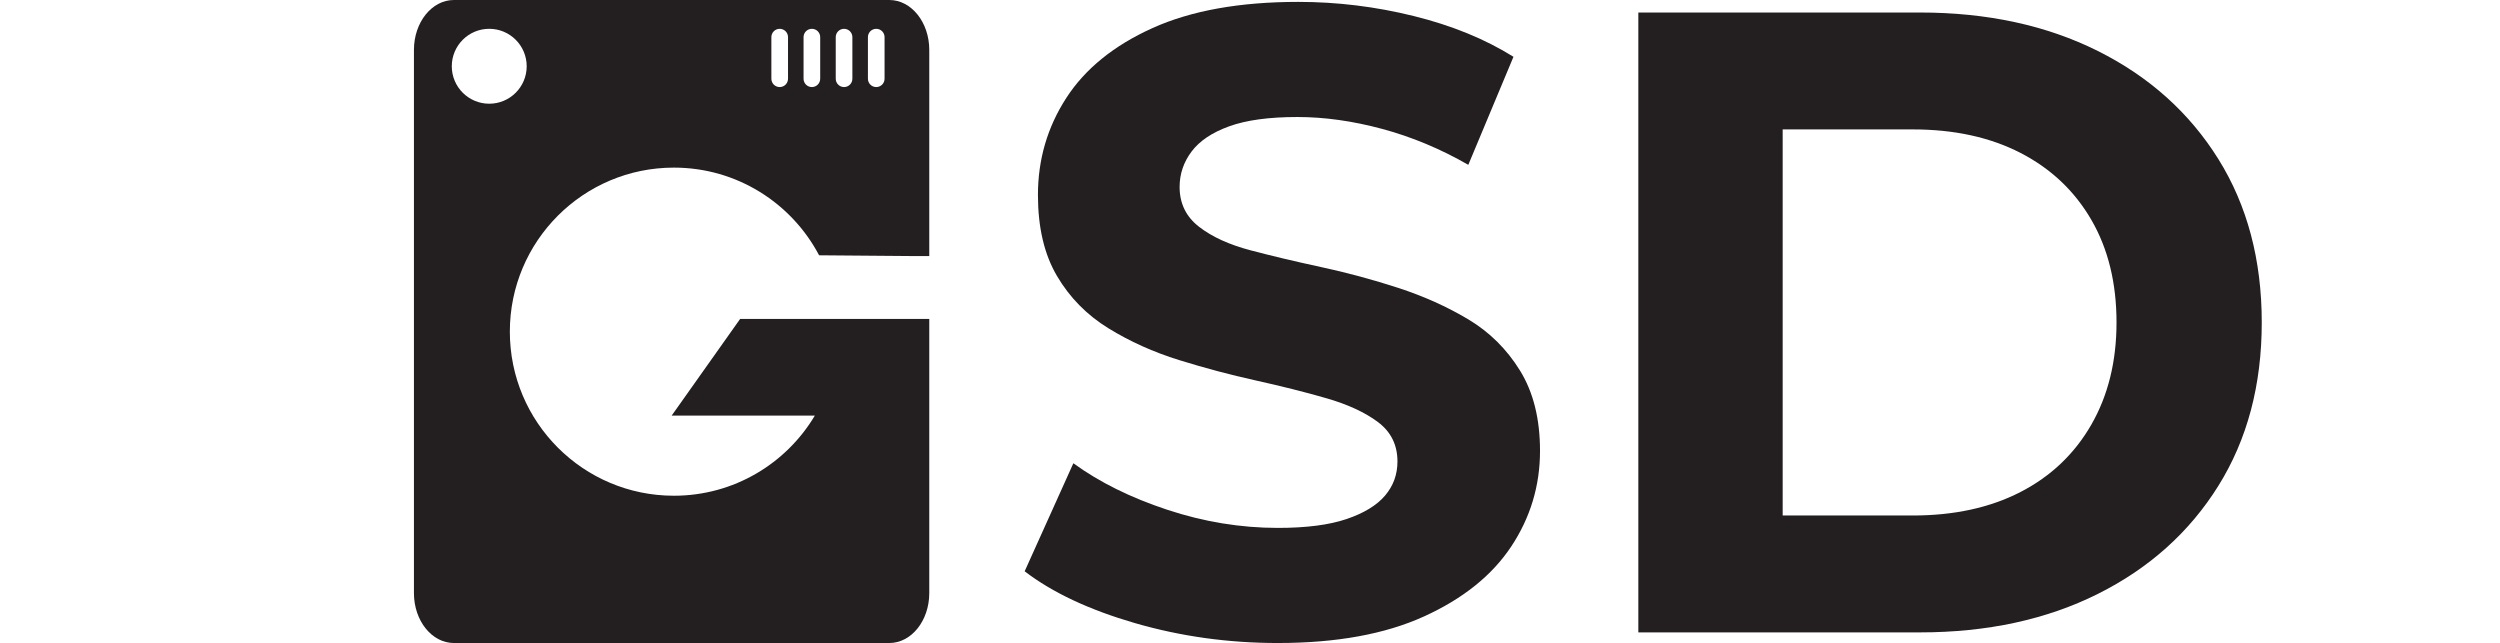
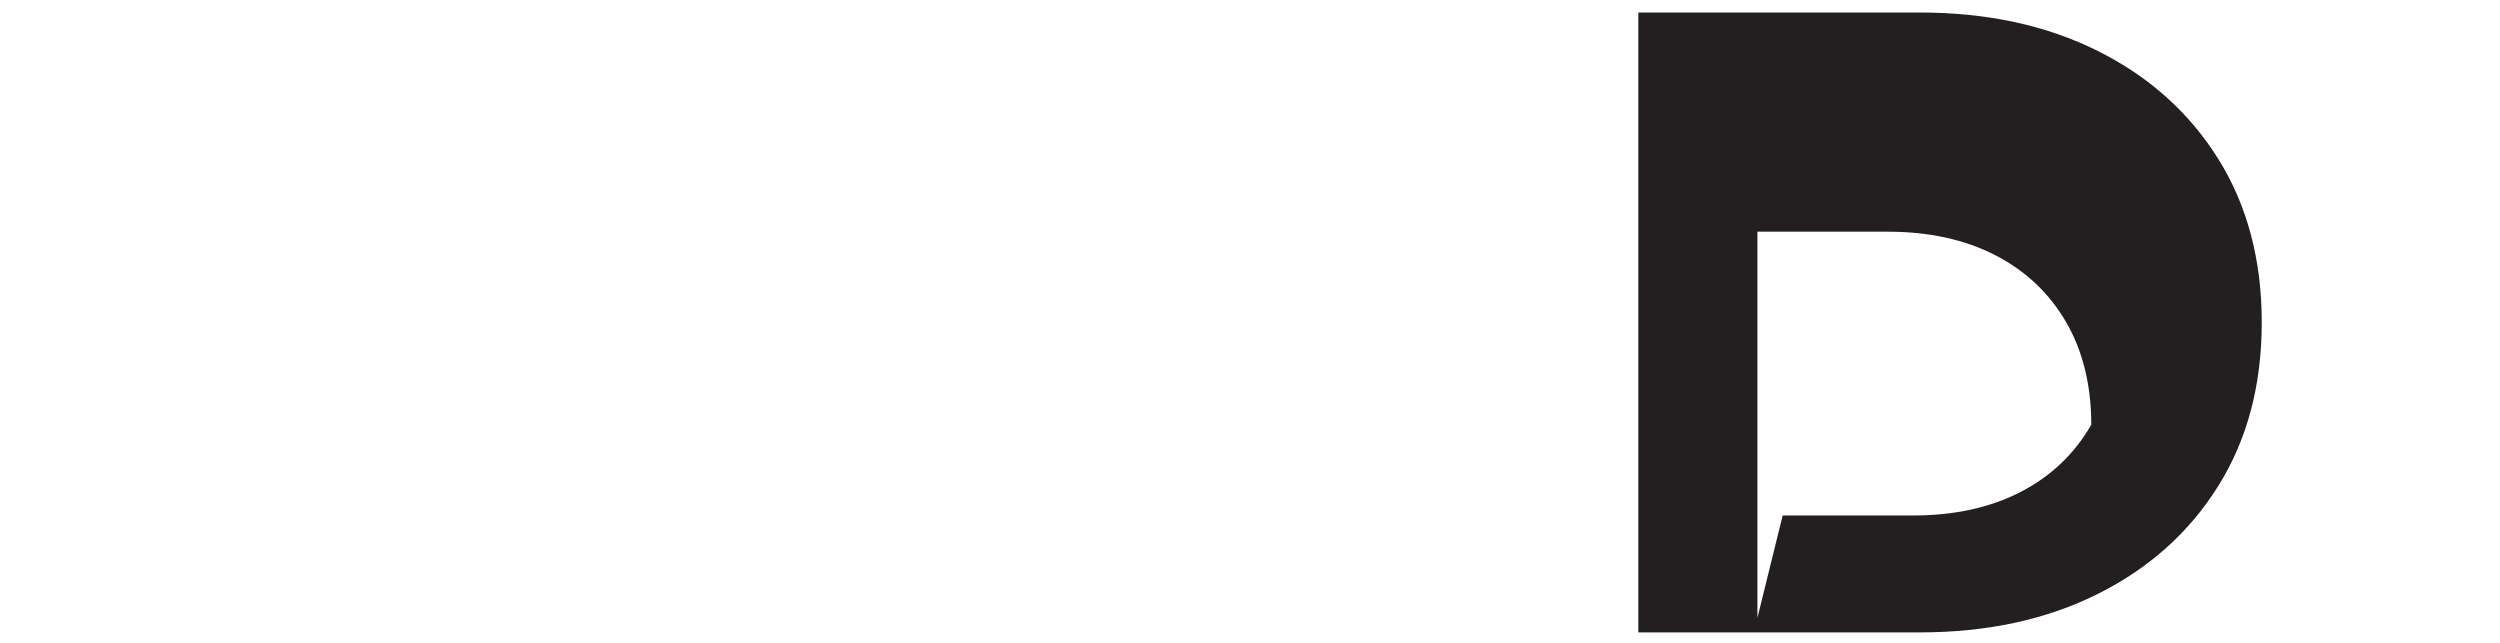
<svg xmlns="http://www.w3.org/2000/svg" id="a" width="430.221" height="110.656" viewBox="0 0 430.221 110.656" preserveAspectRatio="xMidYMid meet">
  <defs>
    <style>.b{fill:#231f20;}</style>
  </defs>
-   <path class="b" d="M127.371,54.881l-11.786,16.641h24.639c-4.925,8.256-13.94,13.788-24.253,13.788-15.593,0-28.233-12.64-28.233-28.233s12.639-28.232,28.233-28.232c10.845,0,20.259,6.116,24.985,15.088l15.655.13h3.305V8.579c0-4.738-3.078-8.579-6.875-8.579h-74.932c-3.796,0-6.875,3.841-6.875,8.579v93.498c0,4.738,3.078,8.579,6.875,8.579h74.932c3.796,0,6.875-3.841,6.875-8.579v-47.196h-32.546ZM149.359,6.39c0-.791.641-1.432,1.432-1.432s1.432.641,1.432,1.432v7.161c0,.791-.641,1.432-1.432,1.432s-1.432-.641-1.432-1.432v-7.161ZM143.821,6.39c0-.791.641-1.432,1.432-1.432s1.432.641,1.432,1.432v7.161c0,.791-.641,1.432-1.432,1.432s-1.432-.641-1.432-1.432v-7.161ZM138.283,6.39c0-.791.641-1.432,1.432-1.432s1.432.641,1.432,1.432v7.161c0,.791-.641,1.432-1.432,1.432s-1.432-.641-1.432-1.432v-7.161ZM132.745,6.39c0-.791.641-1.432,1.432-1.432s1.432.641,1.432,1.432v7.161c0,.791-.641,1.432-1.432,1.432s-1.432-.641-1.432-1.432v-7.161ZM77.747,11.403c0-3.559,2.886-6.445,6.445-6.445s6.445,2.886,6.445,6.445-2.886,6.445-6.445,6.445-6.445-2.886-6.445-6.445Z" />
-   <path class="b" d="M219.916,110.656c-8.534,0-16.739-1.143-24.611-3.429-7.875-2.286-14.199-5.257-18.973-8.915l8.381-18.591c4.47,3.253,9.854,5.92,16.153,8.001,6.298,2.084,12.649,3.124,19.049,3.124,4.877,0,8.812-.507,11.81-1.524,2.995-1.014,5.205-2.362,6.629-4.038,1.421-1.676,2.133-3.631,2.133-5.867,0-2.843-1.119-5.105-3.353-6.782-2.236-1.676-5.207-3.048-8.915-4.114-3.709-1.067-7.748-2.081-12.115-3.048-4.37-.964-8.763-2.134-13.182-3.505-4.419-1.372-8.484-3.2-12.191-5.486-3.709-2.286-6.655-5.281-8.838-8.991-2.186-3.708-3.276-8.355-3.276-13.944,0-6.096,1.624-11.658,4.877-16.687,3.25-5.029,8.203-9.041,14.858-12.039,6.653-2.996,15.01-4.496,25.068-4.496,6.705,0,13.334.814,19.887,2.438,6.553,1.626,12.267,3.962,17.143,7.01l-7.772,18.592c-4.776-2.743-9.703-4.8-14.782-6.172-5.082-1.371-9.958-2.057-14.63-2.057-4.877,0-8.789.533-11.735,1.6-2.948,1.067-5.105,2.514-6.476,4.343-1.372,1.829-2.058,3.862-2.058,6.096,0,2.845,1.117,5.131,3.353,6.857,2.233,1.729,5.181,3.074,8.838,4.038,3.658.967,7.72,1.931,12.191,2.896,4.47.967,8.889,2.159,13.258,3.581,4.367,1.424,8.381,3.227,12.038,5.41,3.658,2.186,6.63,5.131,8.915,8.838,2.286,3.71,3.429,8.305,3.429,13.791,0,5.995-1.653,11.481-4.953,16.458-3.302,4.979-8.306,8.991-15.01,12.039-6.705,3.048-15.087,4.572-25.145,4.572Z" />
-   <path class="b" d="M281.937,108.827V2.153h48.461c11.582,0,21.792,2.21,30.631,6.629,8.839,4.419,15.746,10.617,20.725,18.592,4.976,7.977,7.467,17.349,7.467,28.116s-2.491,20.142-7.467,28.116c-4.979,7.976-11.886,14.172-20.725,18.591-8.838,4.419-19.049,6.629-30.631,6.629h-48.461ZM306.777,88.711h22.402c7.109,0,13.282-1.345,18.515-4.038,5.232-2.691,9.296-6.553,12.191-11.582s4.343-10.896,4.343-17.601c0-6.805-1.448-12.699-4.343-17.677-2.896-4.977-6.959-8.813-12.191-11.506-5.233-2.691-11.406-4.038-18.515-4.038h-22.402v66.442Z" />
+   <path class="b" d="M281.937,108.827V2.153h48.461c11.582,0,21.792,2.21,30.631,6.629,8.839,4.419,15.746,10.617,20.725,18.592,4.976,7.977,7.467,17.349,7.467,28.116s-2.491,20.142-7.467,28.116c-4.979,7.976-11.886,14.172-20.725,18.591-8.838,4.419-19.049,6.629-30.631,6.629h-48.461ZM306.777,88.711h22.402c7.109,0,13.282-1.345,18.515-4.038,5.232-2.691,9.296-6.553,12.191-11.582c0-6.805-1.448-12.699-4.343-17.677-2.896-4.977-6.959-8.813-12.191-11.506-5.233-2.691-11.406-4.038-18.515-4.038h-22.402v66.442Z" />
</svg>